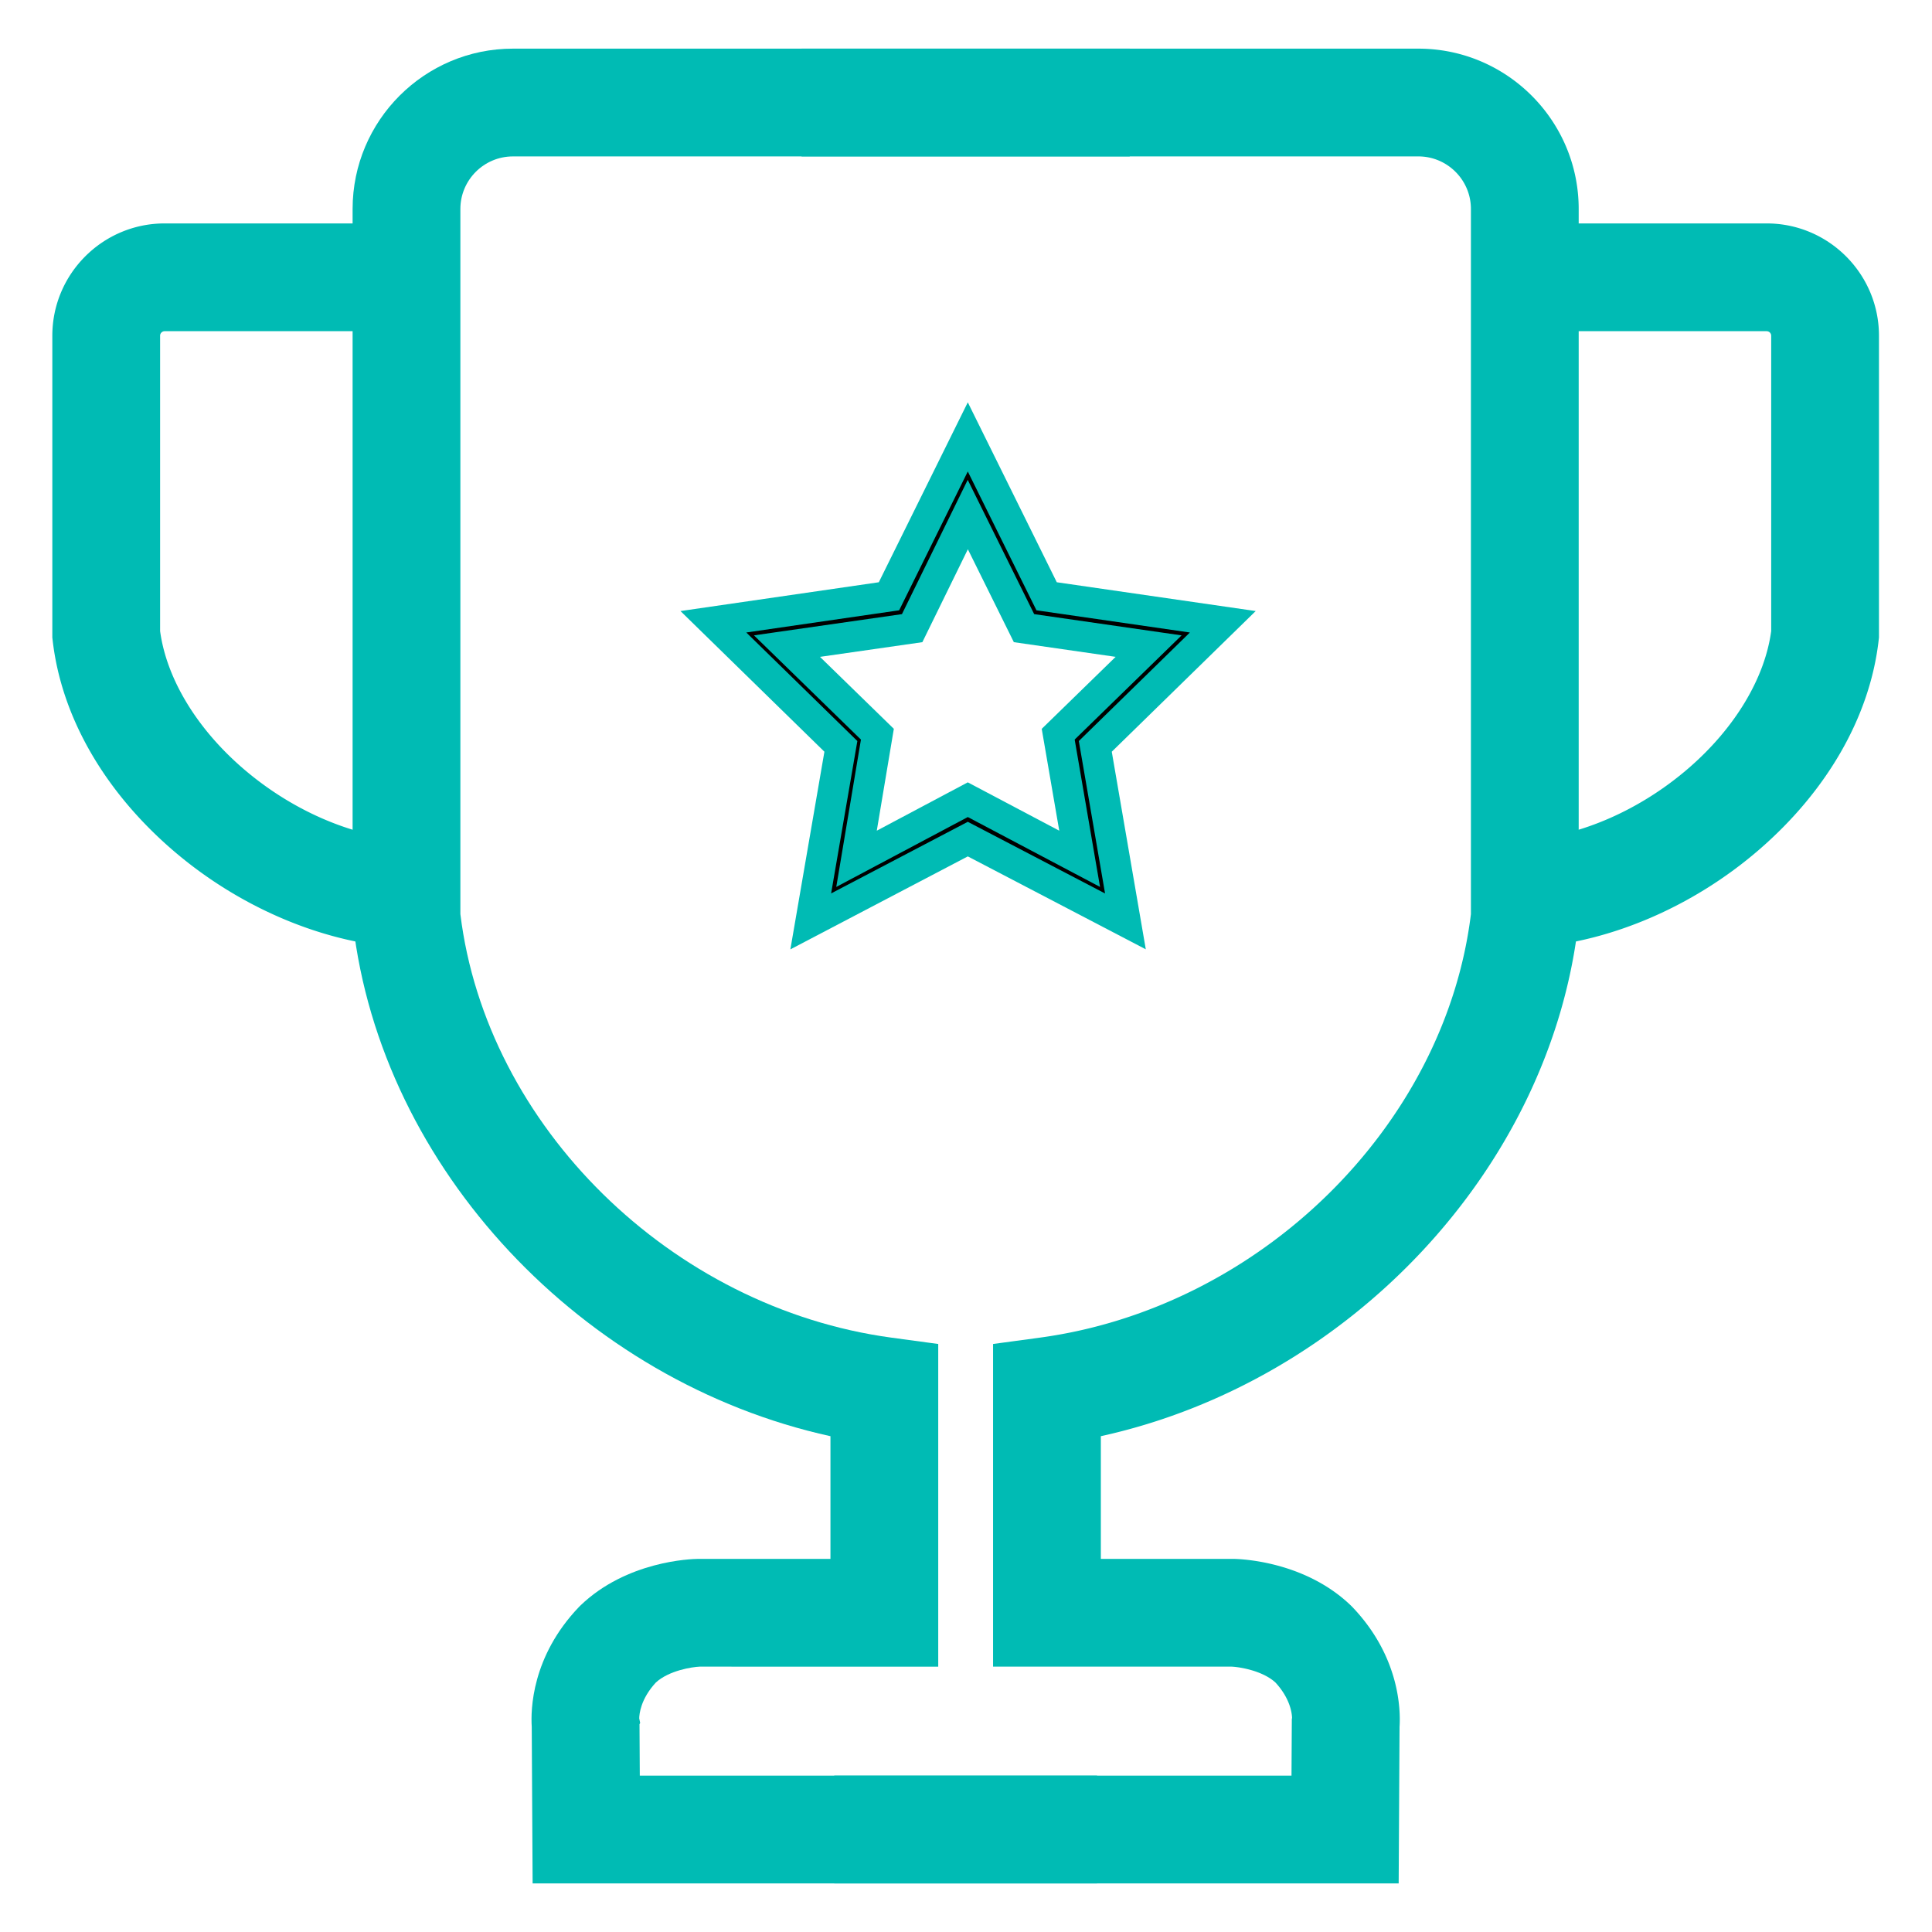
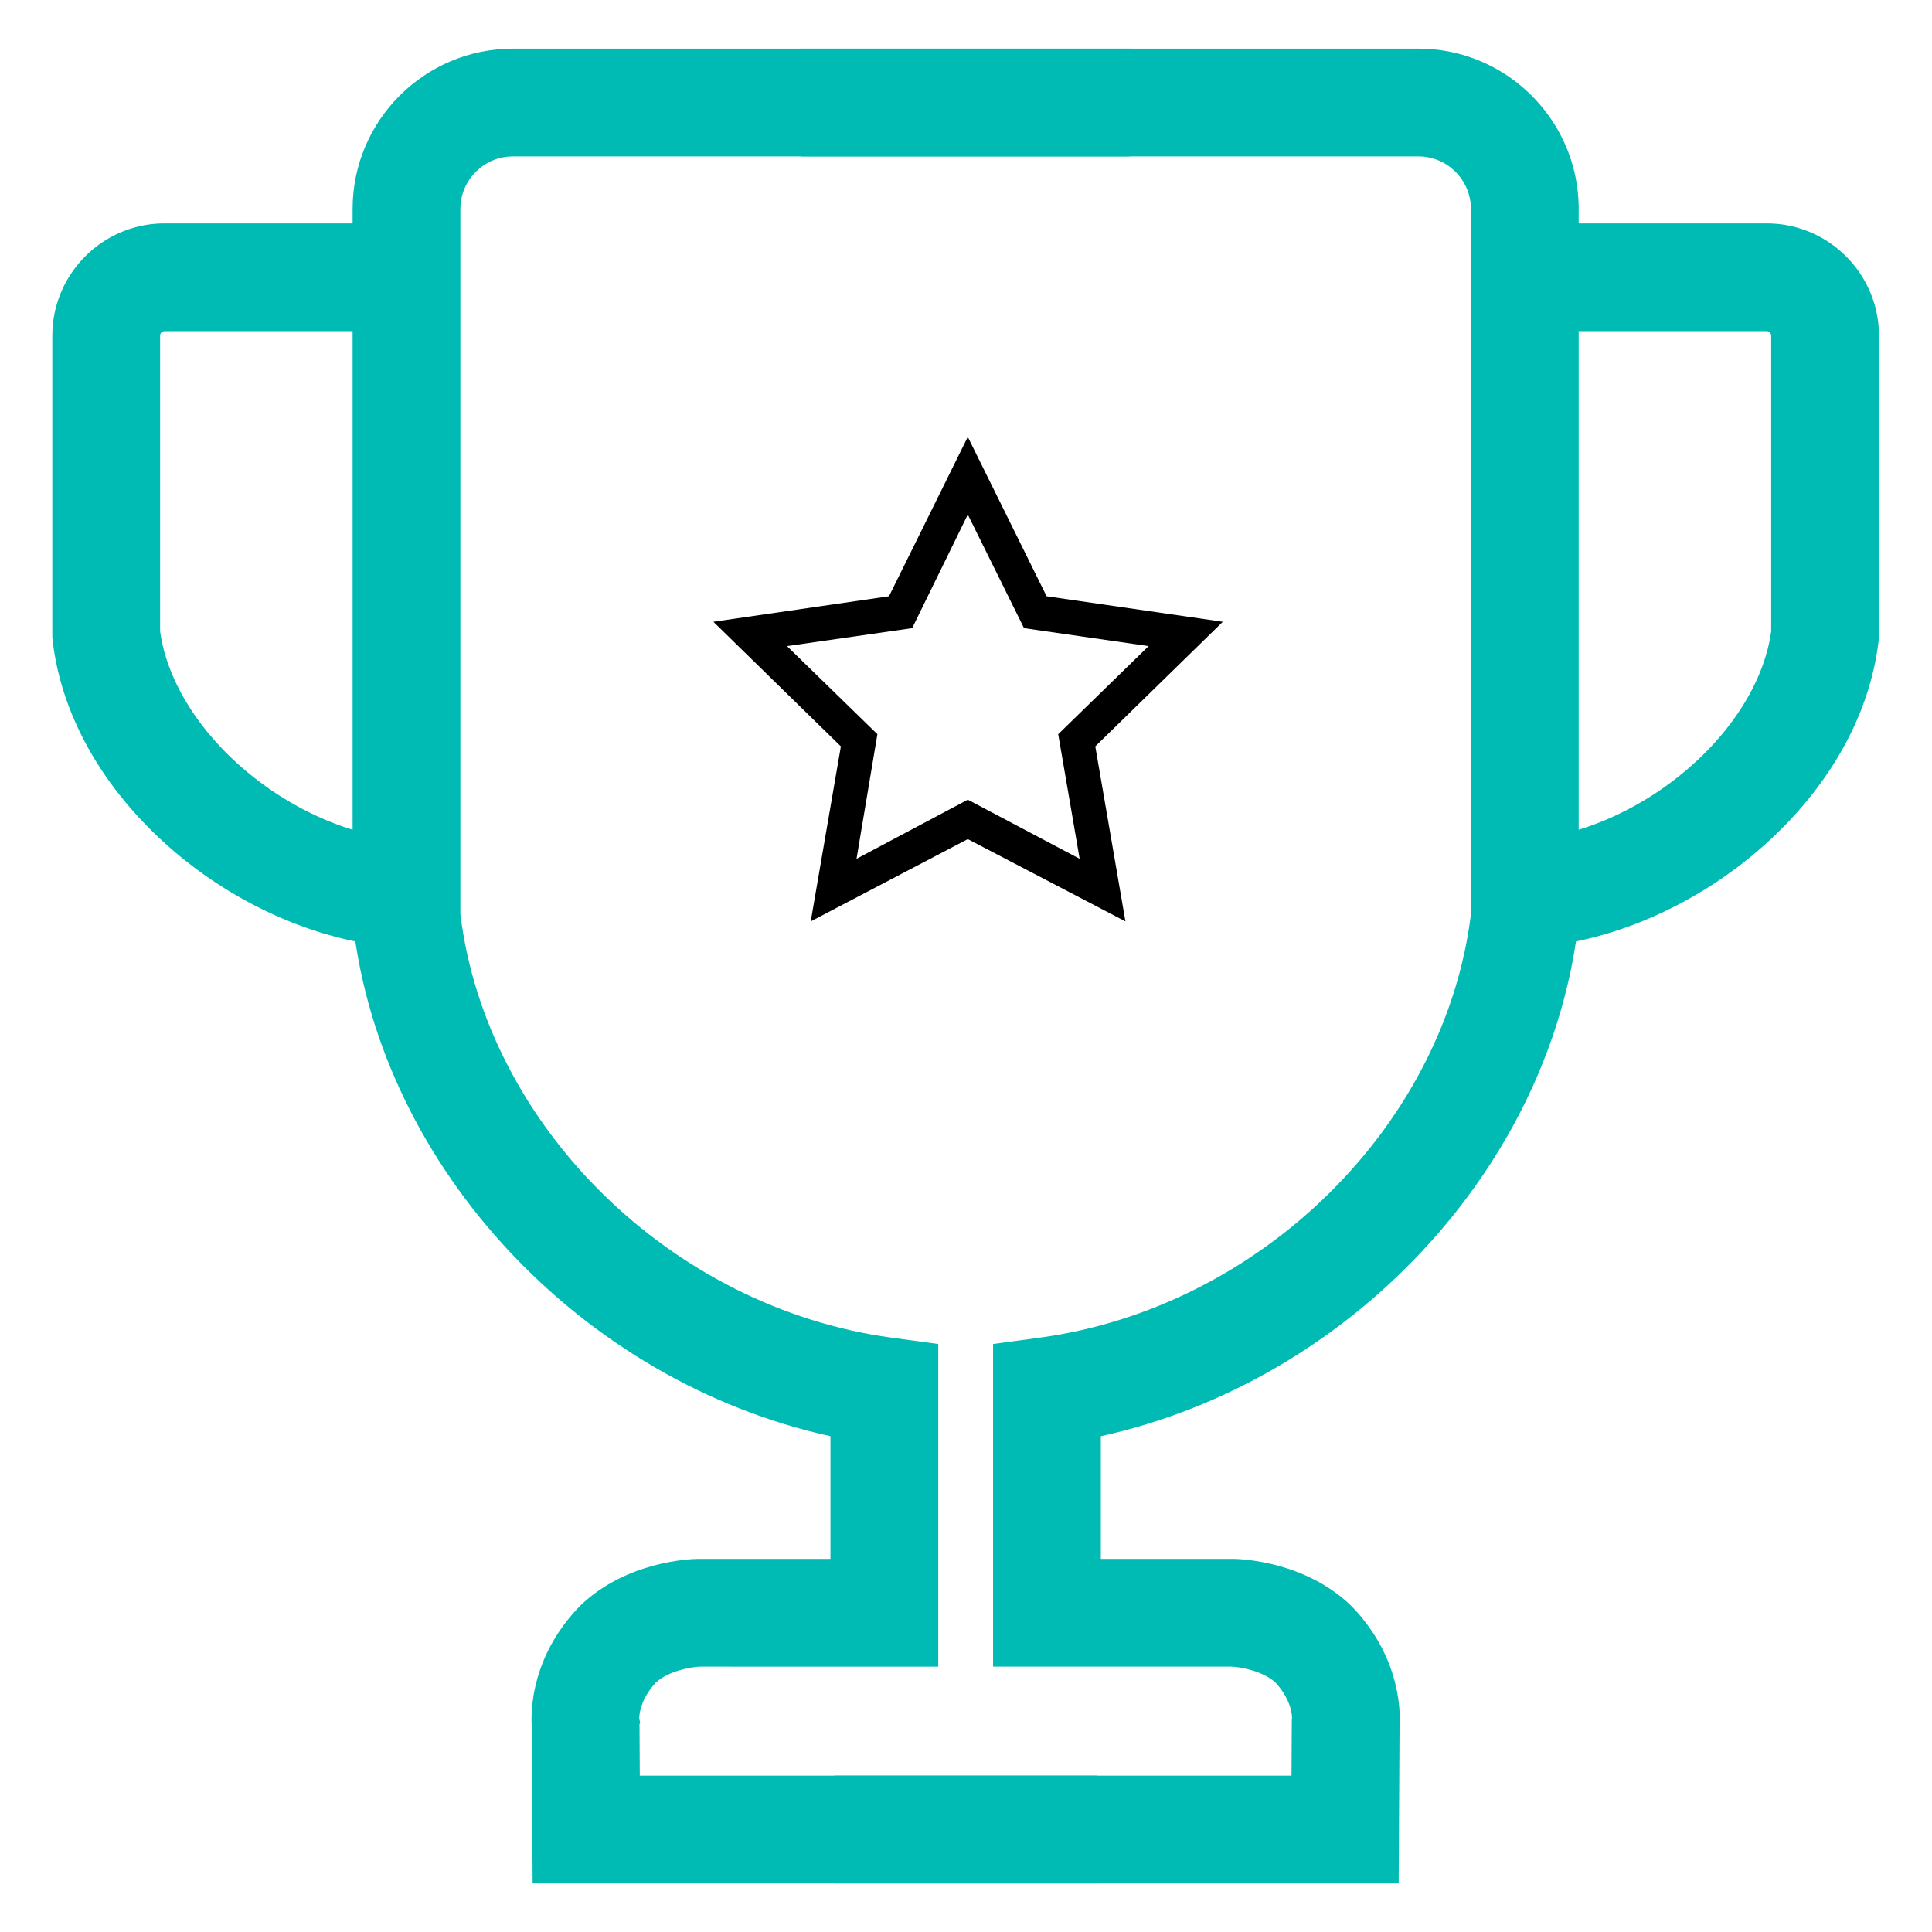
<svg xmlns="http://www.w3.org/2000/svg" t="1681180961402" class="icon" viewBox="0 0 1024 1024" version="1.1" p-id="954" width="55" height="55">
  <path d="M648.106 329.555l-93.379-13.515-41.774-84.471-41.776 84.471-93.071 13.515 67.575 66.041-15.971 92.764 83.242-43.615 83.549 43.615-15.971-92.763 67.577-66.042z m-135.152 94.299l-58.976 31.331 11.057-66.041-47.917-46.691 66.348-9.521 29.488-60.206 29.795 60.206 66.041 9.521-47.917 46.691 11.364 66.041-59.283-31.331z" p-id="955" />
-   <path d="M418.912 503.191l18.039-104.768-76.281-74.55 105.117-15.264 47.167-95.373 47.167 95.371 105.432 15.263-76.289 74.553 18.035 104.737-94.337-49.249-94.049 49.279z m94.034-67.62l72.762 37.985-13.909-80.791 58.865-57.526-81.325-11.771-36.385-73.57-36.382 73.569-81.026 11.766 58.87 57.532-13.905 80.76 72.435-37.954z m-69.704 34.518l13.076-78.092-56.695-55.242 78.432-11.256 34.858-71.168 35.222 71.168 78.135 11.265-56.668 55.217 13.442 78.107-70.085-37.038-69.717 37.04z m69.699-55.431l48.485 25.623-9.289-53.974 39.169-38.165-53.946-7.779-24.37-49.241-24.117 49.241-54.264 7.788 39.143 38.14-9.04 53.988 48.23-25.62z" fill="#00bbb4" p-id="956" />
  <path d="M581.45 998.246H282.3l-0.466-83.017c-0.576-8.925-0.097-37.161 24.93-63.402l0.856-0.859c24.557-23.652 58.677-24.691 62.486-24.731l0.303-0.001h69.751v-65.023c-131.315-28.844-238.072-141.682-253.085-271.739l-0.189-1.632V110.756c0-46.855 38.12-84.973 84.975-84.973h326.918v57.122H271.859c-15.358 0-27.853 12.494-27.853 27.853v373.747c13.78 112.313 111.743 208.674 228.545 224.485l24.73 3.35v171.017H370.825c-4.057 0.175-16.206 2.032-23.182 8.381-8.116 8.772-8.816 16.794-8.839 19.06l0.496 2.354-0.352 0.738 0.153 27.234h242.348v57.122z" fill="#00bbb4" p-id="957" />
  <path d="M210.712 502.133c-41.344-3.075-84.817-21.896-119.273-51.635-36.315-31.344-58.873-70.755-63.515-110.974l-0.189-1.631V177.941c0-32.821 26.702-59.524 59.524-59.524h125.652v57.123H87.258a2.403 2.403 0 0 0-2.401 2.401v156.534c3.396 25.123 19.326 51.565 43.905 72.778 25.382 21.908 56.798 35.729 86.188 37.915l-4.239 56.965z m530.613 496.112h-299.148v-57.123h242.347l0.17-30.121 0.125-0.373c-0.057-2.473-0.91-10.324-8.836-18.891-6.978-6.35-19.127-8.207-23.184-8.381H526.345V712.339l24.728-3.35c116.803-15.811 214.764-112.172 228.545-224.485V110.756c0-15.357-12.494-27.852-27.852-27.852H424.848V25.784h326.918c46.855 0 84.973 38.119 84.973 84.973v377.084l-0.188 1.632C821.536 619.53 714.779 732.366 583.466 761.212v65.023h70.053c3.81 0.041 37.93 1.081 62.487 24.733l0.854 0.859c25.03 26.242 25.507 54.48 24.932 63.405l-0.467 83.015z" fill="#00bbb4" p-id="958" />
  <path d="M812.916 502.133l-4.24-56.965c29.392-2.186 60.805-16.005 86.19-37.914 24.578-21.214 40.509-47.657 43.904-72.779v-156.534a2.403 2.403 0 0 0-2.401-2.401H810.718v-57.123h125.651c32.82 0 59.522 26.702 59.522 59.524v159.949l-0.188 1.632c-4.643 40.22-27.2 79.631-63.515 110.974-34.455 29.739-77.93 48.561-119.272 51.636z" fill="#00bbb4" p-id="959" />
</svg>